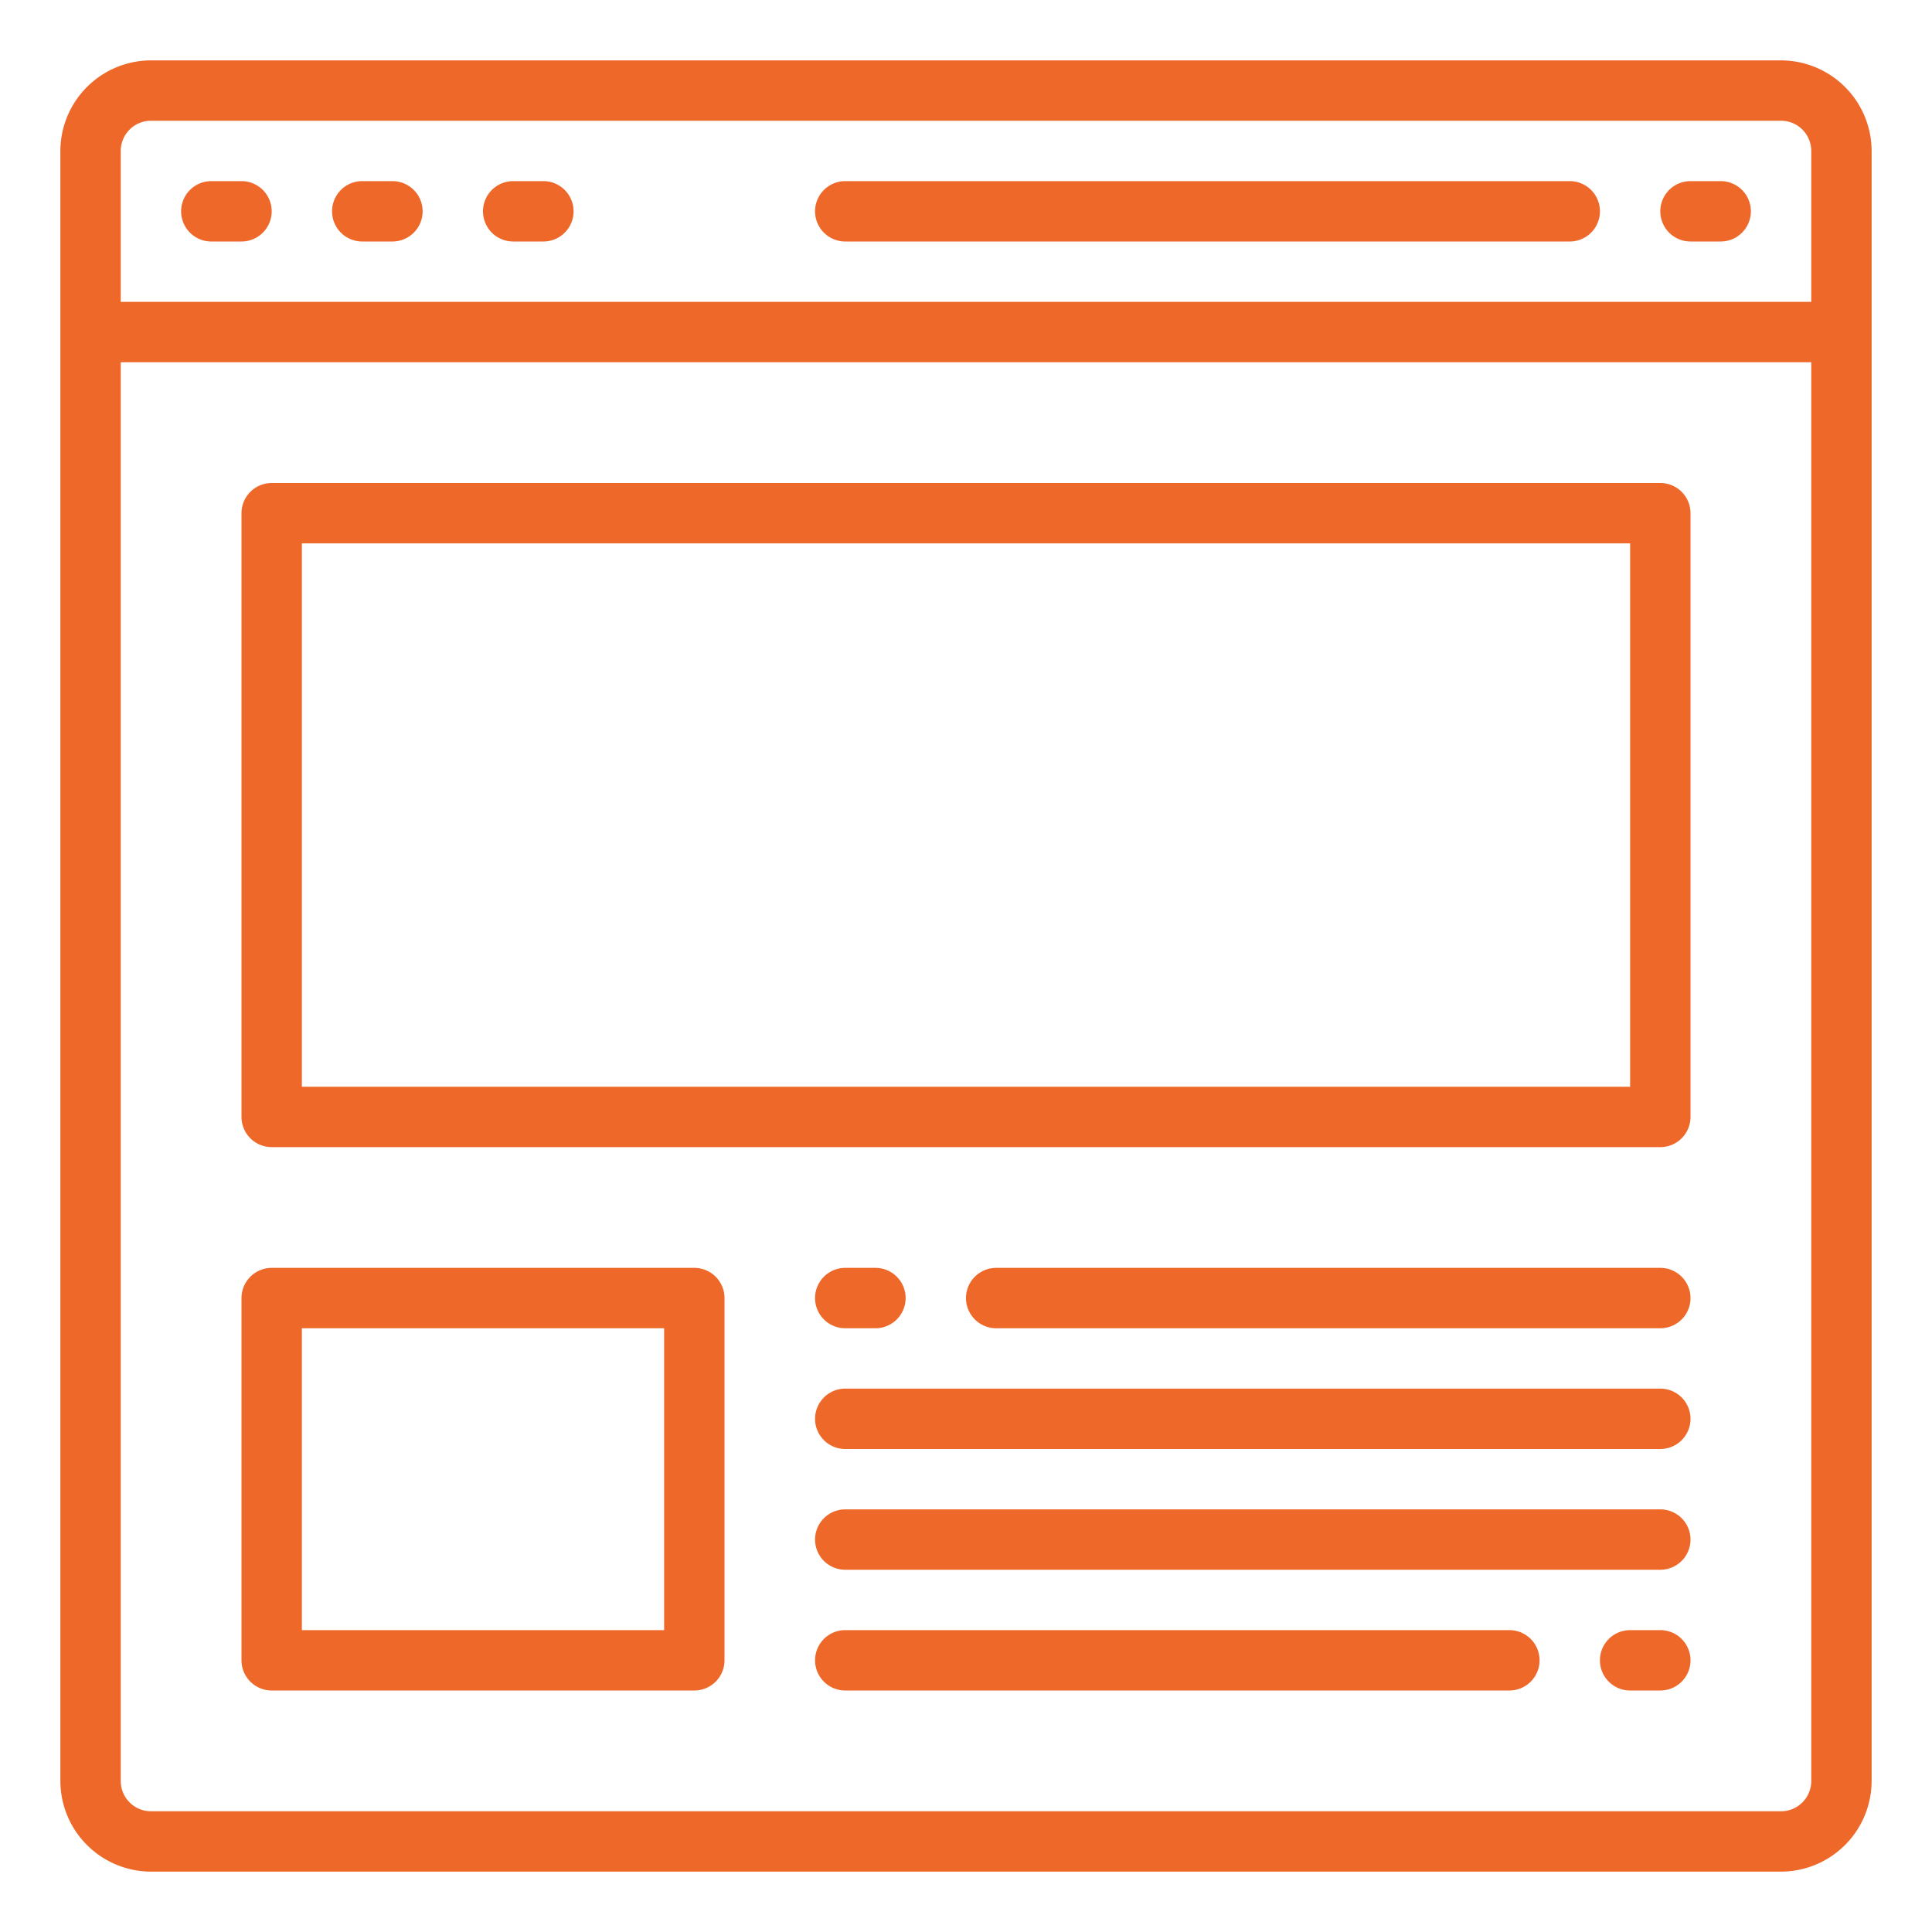
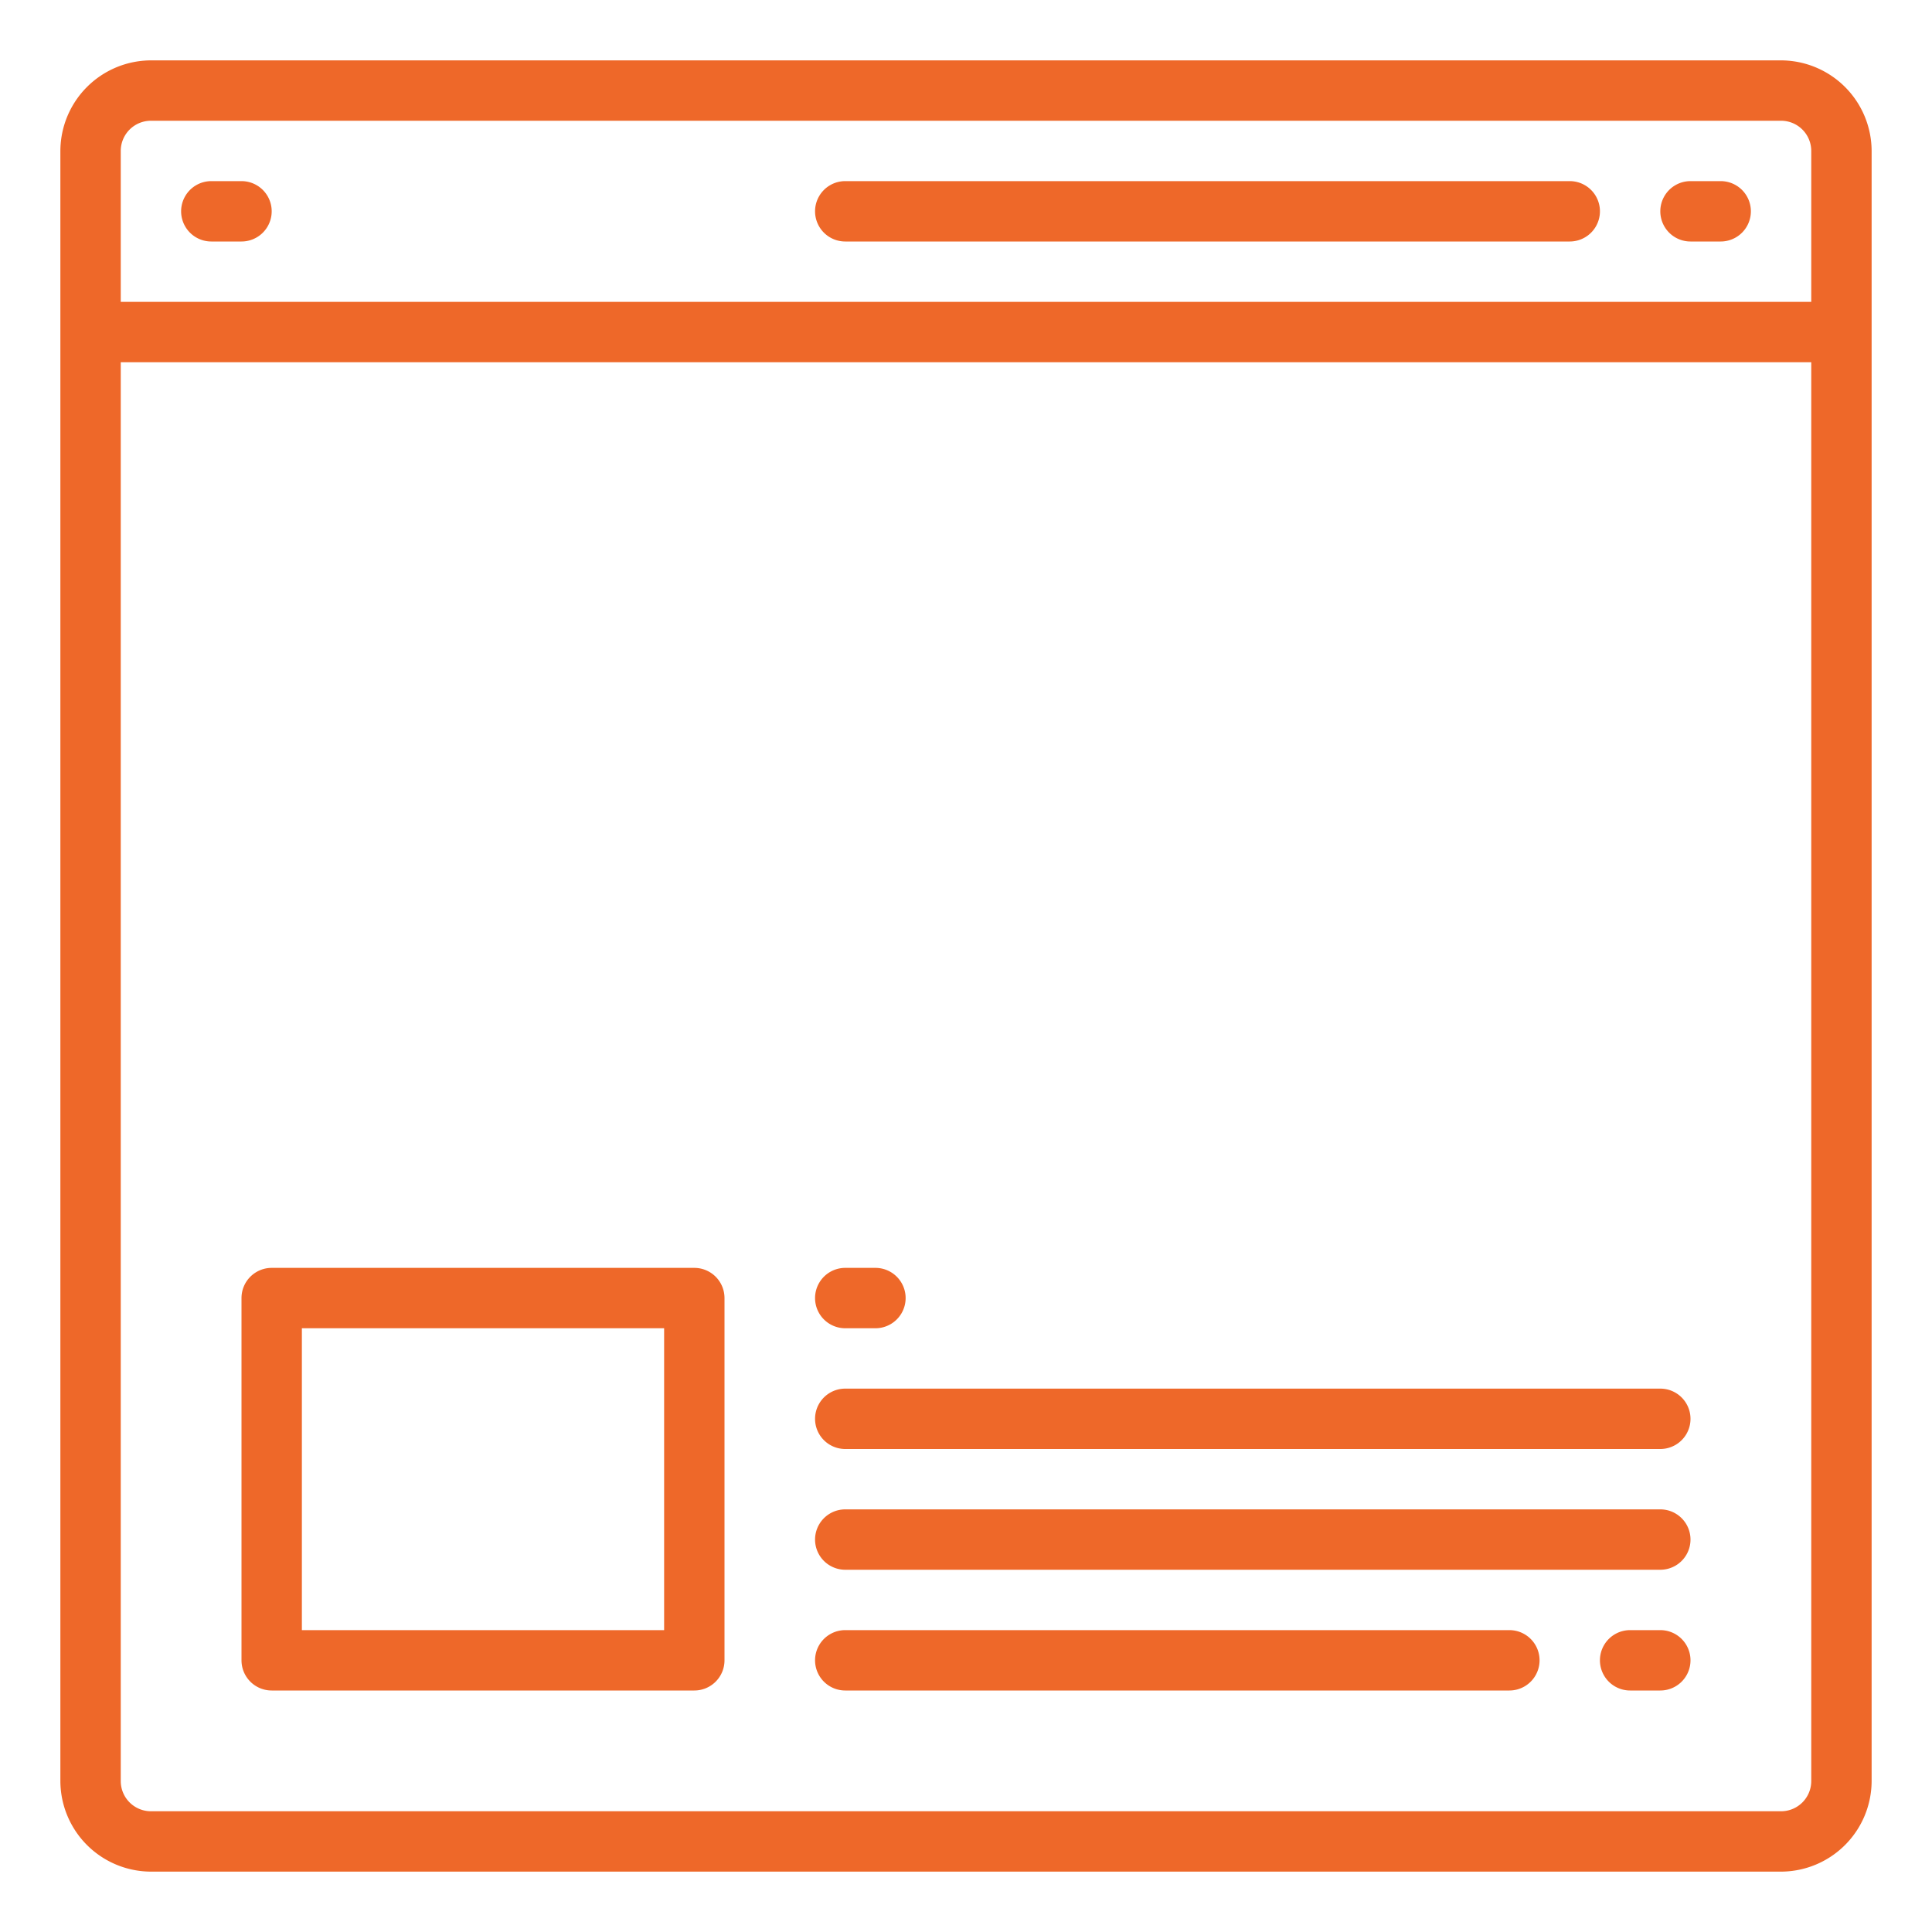
<svg xmlns="http://www.w3.org/2000/svg" viewBox="0 0 64 64">
  <g id="web-website-browser-design-page">
    <path d="M23,56H9a1,1,0,0,1-1-1V43a1,1,0,0,1,1-1H23a1,1,0,0,1,1,1V55A1,1,0,0,1,23,56ZM10,54H22V44H10Z" fill="#ee6829" />
-     <path d="M55,44H33a1,1,0,0,1,0-2H55a1,1,0,0,1,0,2Z" fill="#ee6829" />
    <path d="M29,44H28a1,1,0,0,1,0-2h1a1,1,0,0,1,0,2Z" fill="#ee6829" />
    <path d="M55,56H54a1,1,0,0,1,0-2h1a1,1,0,0,1,0,2Z" fill="#ee6829" />
    <path d="M55,48H28a1,1,0,0,1,0-2H55a1,1,0,0,1,0,2Z" fill="#ee6829" />
    <path d="M55,52H28a1,1,0,0,1,0-2H55a1,1,0,0,1,0,2Z" fill="#ee6829" />
    <path d="M50,56H28a1,1,0,0,1,0-2H50a1,1,0,0,1,0,2Z" fill="#ee6829" />
-     <path d="M55,38H9a1,1,0,0,1-1-1V17a1,1,0,0,1,1-1H55a1,1,0,0,1,1,1V37A1,1,0,0,1,55,38ZM10,36H54V18H10Z" fill="#ee6829" />
    <path d="M59,2H5A3.009,3.009,0,0,0,2,5V59a3.009,3.009,0,0,0,3,3H59a3.009,3.009,0,0,0,3-3V5A3.009,3.009,0,0,0,59,2Zm1,57a1,1,0,0,1-1,1H5a1,1,0,0,1-1-1V12H60Zm0-49H4V5A1,1,0,0,1,5,4H59a1,1,0,0,1,1,1Z" fill="#ee6829" />
    <path d="M8,6H7A1,1,0,0,0,7,8H8A1,1,0,0,0,8,6Z" fill="#ee6829" />
-     <path d="M13,6H12a1,1,0,0,0,0,2h1a1,1,0,0,0,0-2Z" fill="#ee6829" />
-     <path d="M18,6H17a1,1,0,0,0,0,2h1a1,1,0,0,0,0-2Z" fill="#ee6829" />
    <path d="M57,6H56a1,1,0,0,0,0,2h1a1,1,0,0,0,0-2Z" fill="#ee6829" />
    <path d="M52,6H28a1,1,0,0,0,0,2H52a1,1,0,0,0,0-2Z" fill="#ee6829" />
  </g>
</svg>